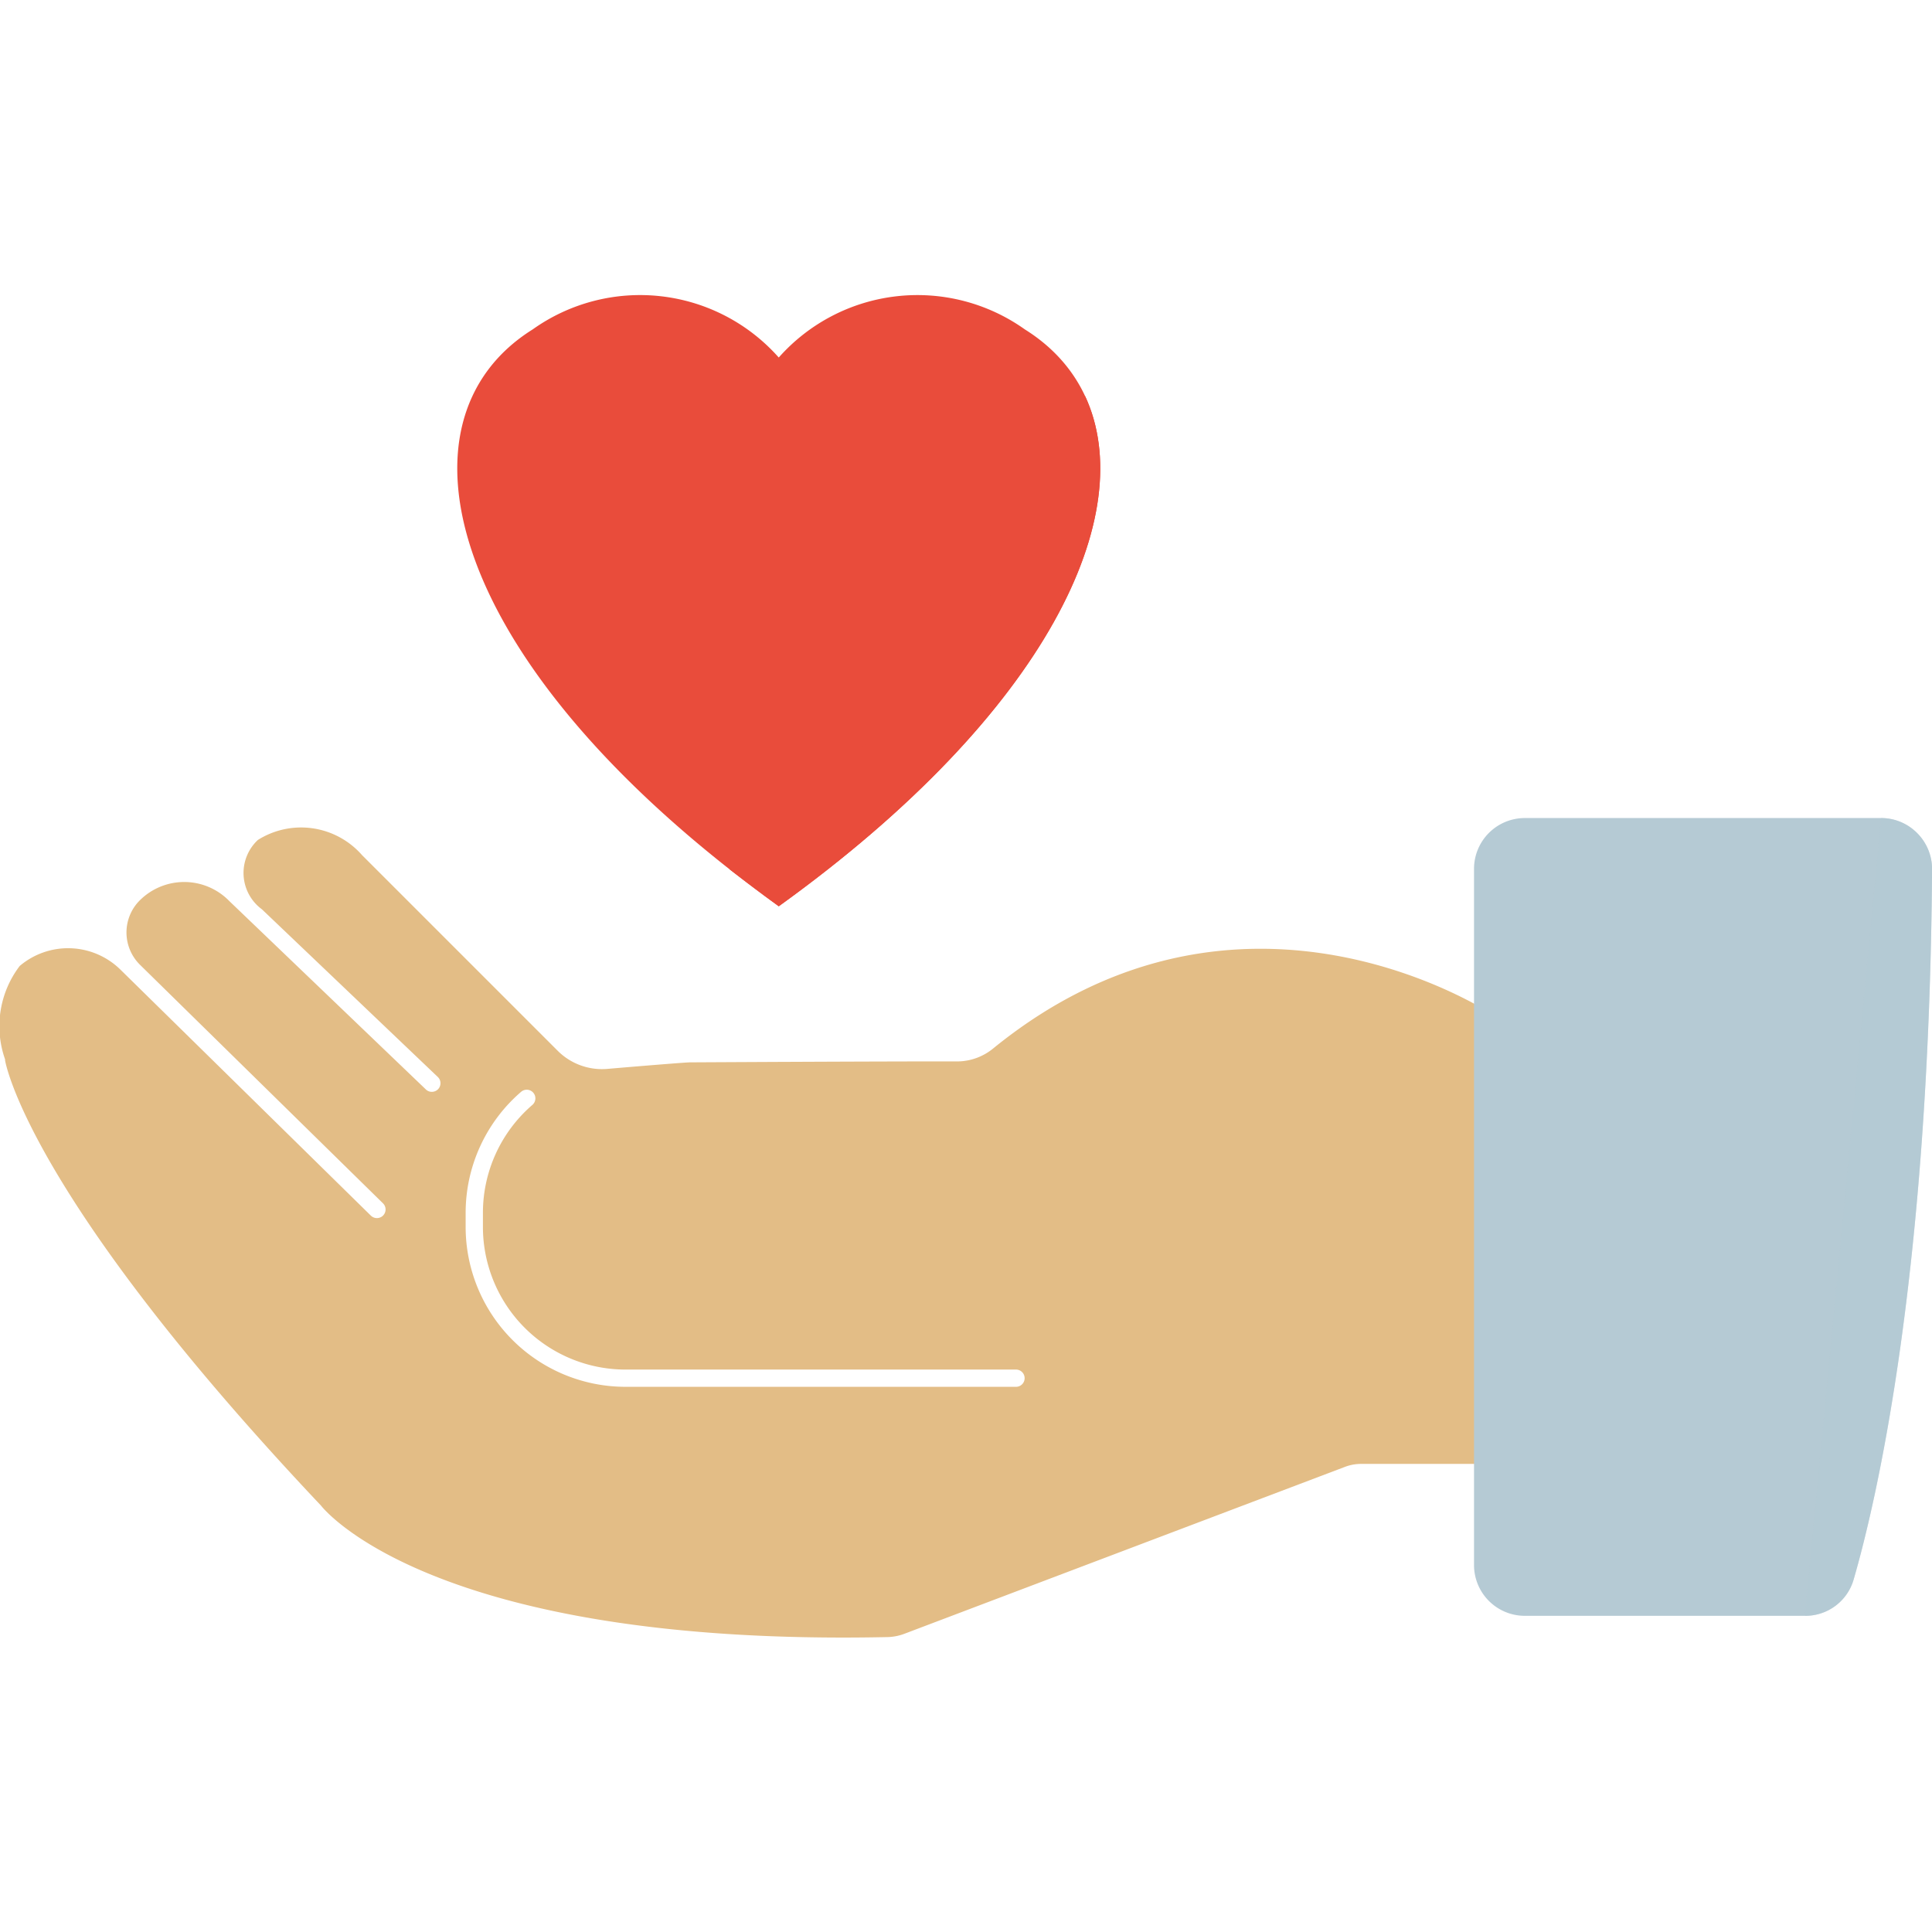
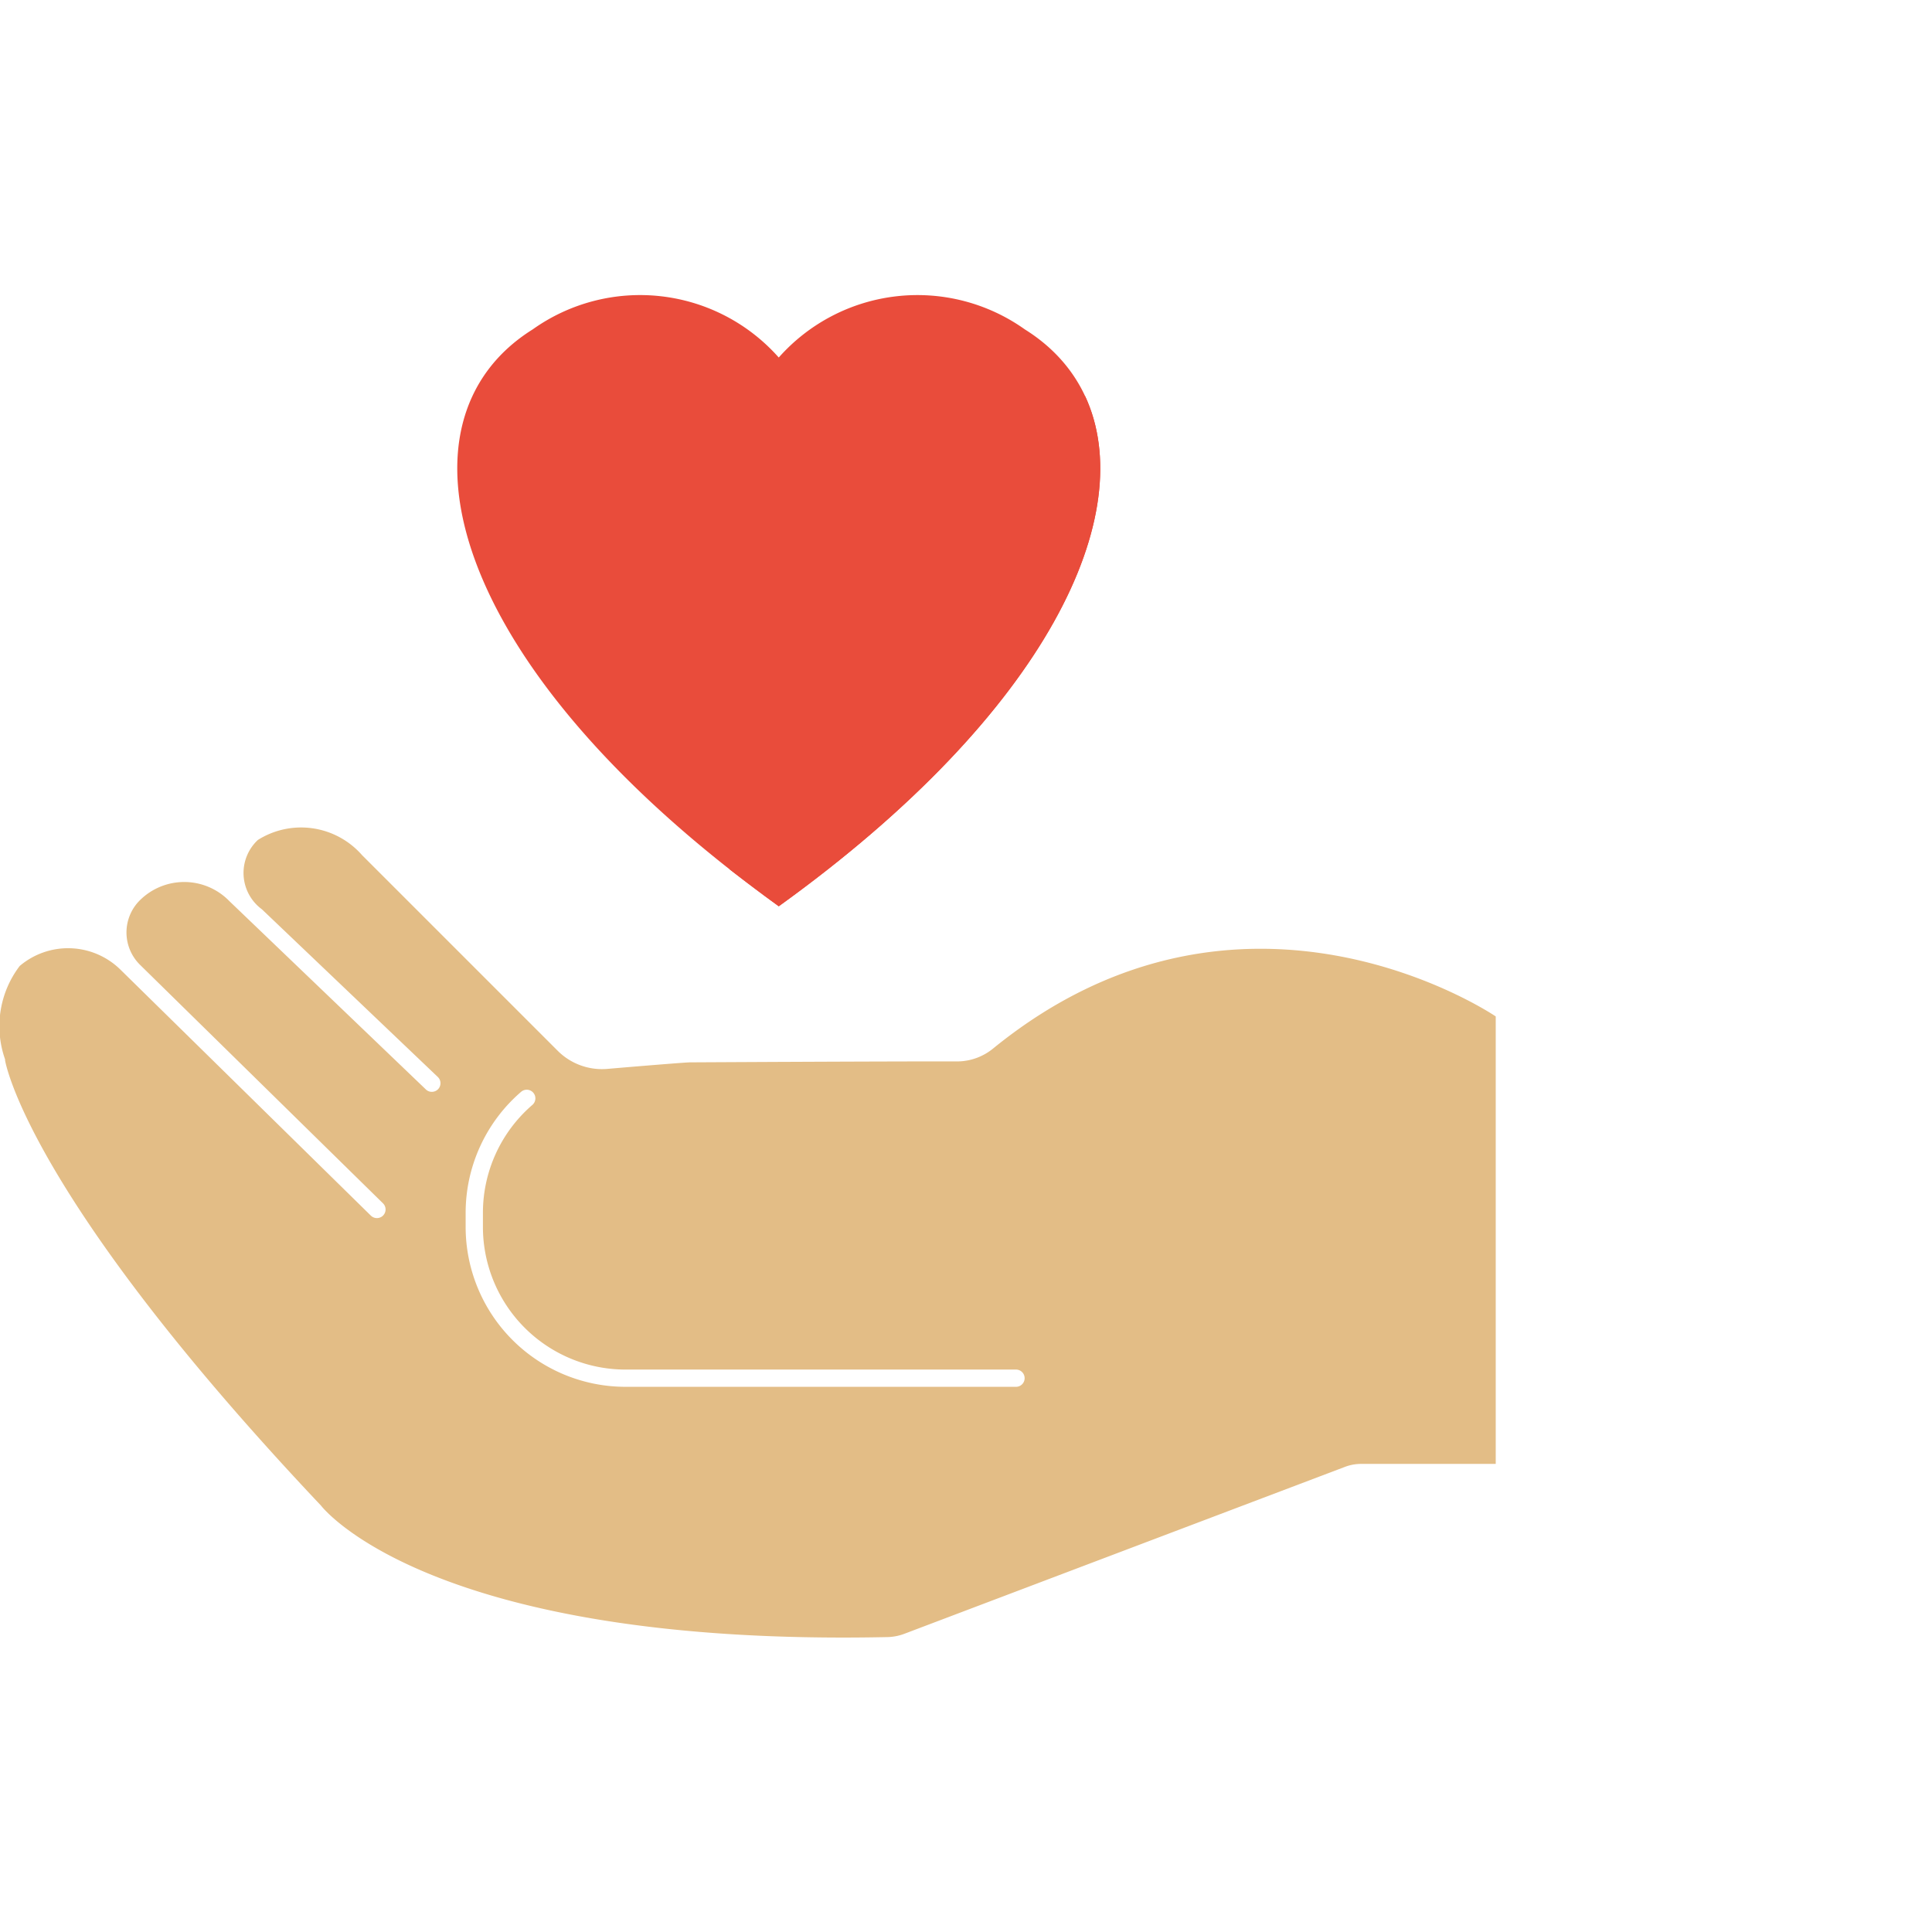
<svg xmlns="http://www.w3.org/2000/svg" viewBox="0 0 56.693 56.693">
  <title>pfw_icons_frei_rgb</title>
  <g style="isolation:isolate">
    <g id="Ebene_3" data-name="Ebene 3">
      <path d="M29.154,30.758a1.678,1.678,0,0,1-1.06.389c-1.915-.006-7.848.027-7.848.027-.122,0-1.494.112-2.424.192a1.838,1.838,0,0,1-1.457-.532l-5.742-5.742a2.378,2.378,0,0,0-3.056-.444,1.324,1.324,0,0,0,.119,2.035l5.161,4.92a.254.254,0,0,1,.008.359.259.259,0,0,1-.183.077.25.25,0,0,1-.175-.07L6.734,26.446a1.846,1.846,0,0,0-2.678.022,1.333,1.333,0,0,0,.051,1.842l7.131,7a.253.253,0,0,1-.178.434.257.257,0,0,1-.178-.073L3.535,28.454a2.193,2.193,0,0,0-2.956-.109A2.919,2.919,0,0,0,.154,31.1H.146S.724,34.974,9.419,44.18c0,0,3.131,4.142,16.62,3.859a1.494,1.494,0,0,0,.494-.095l12.934-4.9a1.335,1.335,0,0,1,.477-.087h3.947V29.826S36.5,24.792,29.154,30.758Zm.66,9.937H18.353a4.693,4.693,0,0,1-4.689-4.688v-.425a4.688,4.688,0,0,1,1.627-3.543.253.253,0,1,1,.332.383,4.18,4.18,0,0,0-1.452,3.16v.425a4.186,4.186,0,0,0,4.182,4.182H29.814a.253.253,0,0,1,0,.506Z" fill="#e3bd86" />
-       <path d="M56.257,24.446a1.484,1.484,0,0,0-1.056-.441H44.744a1.491,1.491,0,0,0-1.49,1.489V45.926a1.491,1.491,0,0,0,1.49,1.489h8.221a1.474,1.474,0,0,0,1.43-1.07c.664-2.292,2.217-8.91,2.3-20.834A1.494,1.494,0,0,0,56.257,24.446Z" fill="#b5cad4" />
-       <circle cx="49.838" cy="40.516" r="1.059" fill="#b5cad4" style="mix-blend-mode:screen" />
-       <path d="M52.965,47.415a1.474,1.474,0,0,0,1.43-1.07c.664-2.292,2.217-8.91,2.3-20.834A1.5,1.5,0,0,0,55.2,24.005" fill="#b5cad4" opacity="0.5" style="mix-blend-mode:multiply" />
      <path d="M22.852,26.594c9.783-7.042,11.521-14.241,7.22-16.929a5.436,5.436,0,0,0-7.22.826,5.434,5.434,0,0,0-7.219-.826C11.331,12.353,13.069,19.552,22.852,26.594Z" fill="#e94c3b" />
-       <path d="M21.406,25.507s.943.725,1.446,1.087c7.949-5.722,10.587-11.547,8.989-14.972C31.841,11.622,31.273,17.254,21.406,25.507Z" fill="#e94c3b" style="mix-blend-mode:multiply" />
+       <path d="M21.406,25.507s.943.725,1.446,1.087c7.949-5.722,10.587-11.547,8.989-14.972C31.841,11.622,31.273,17.254,21.406,25.507" fill="#e94c3b" style="mix-blend-mode:multiply" />
    </g>
  </g>
</svg>